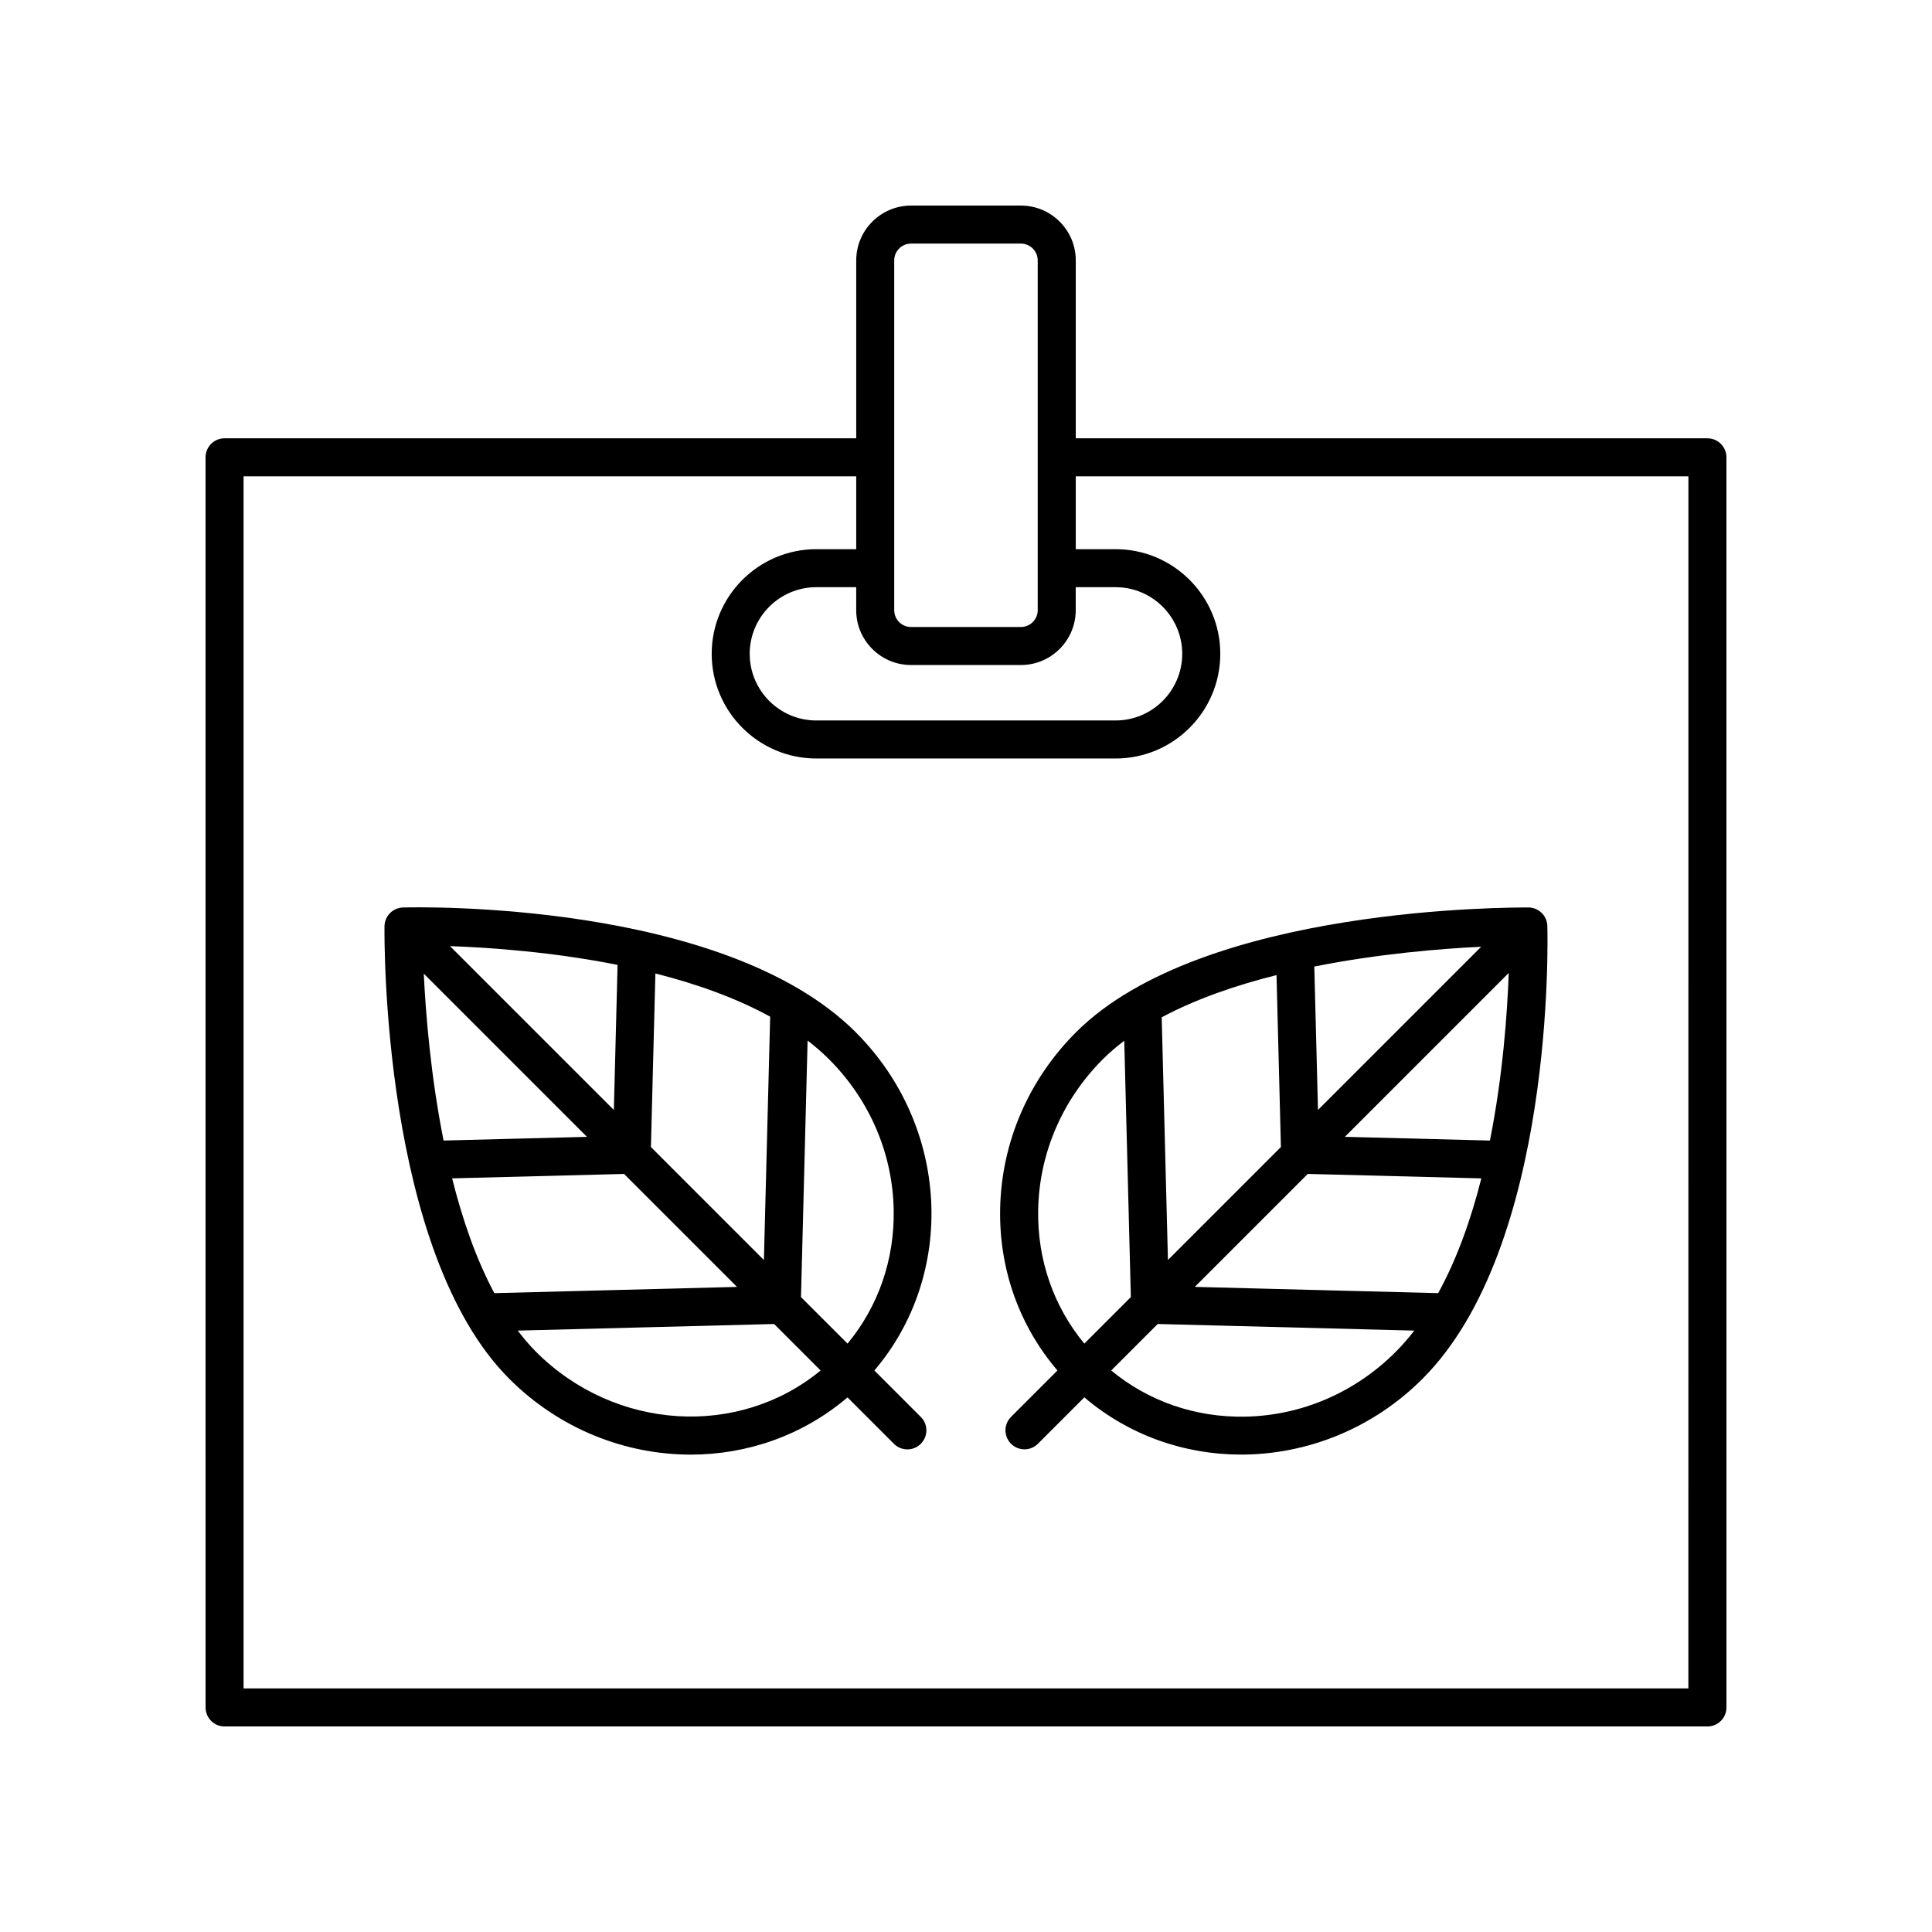
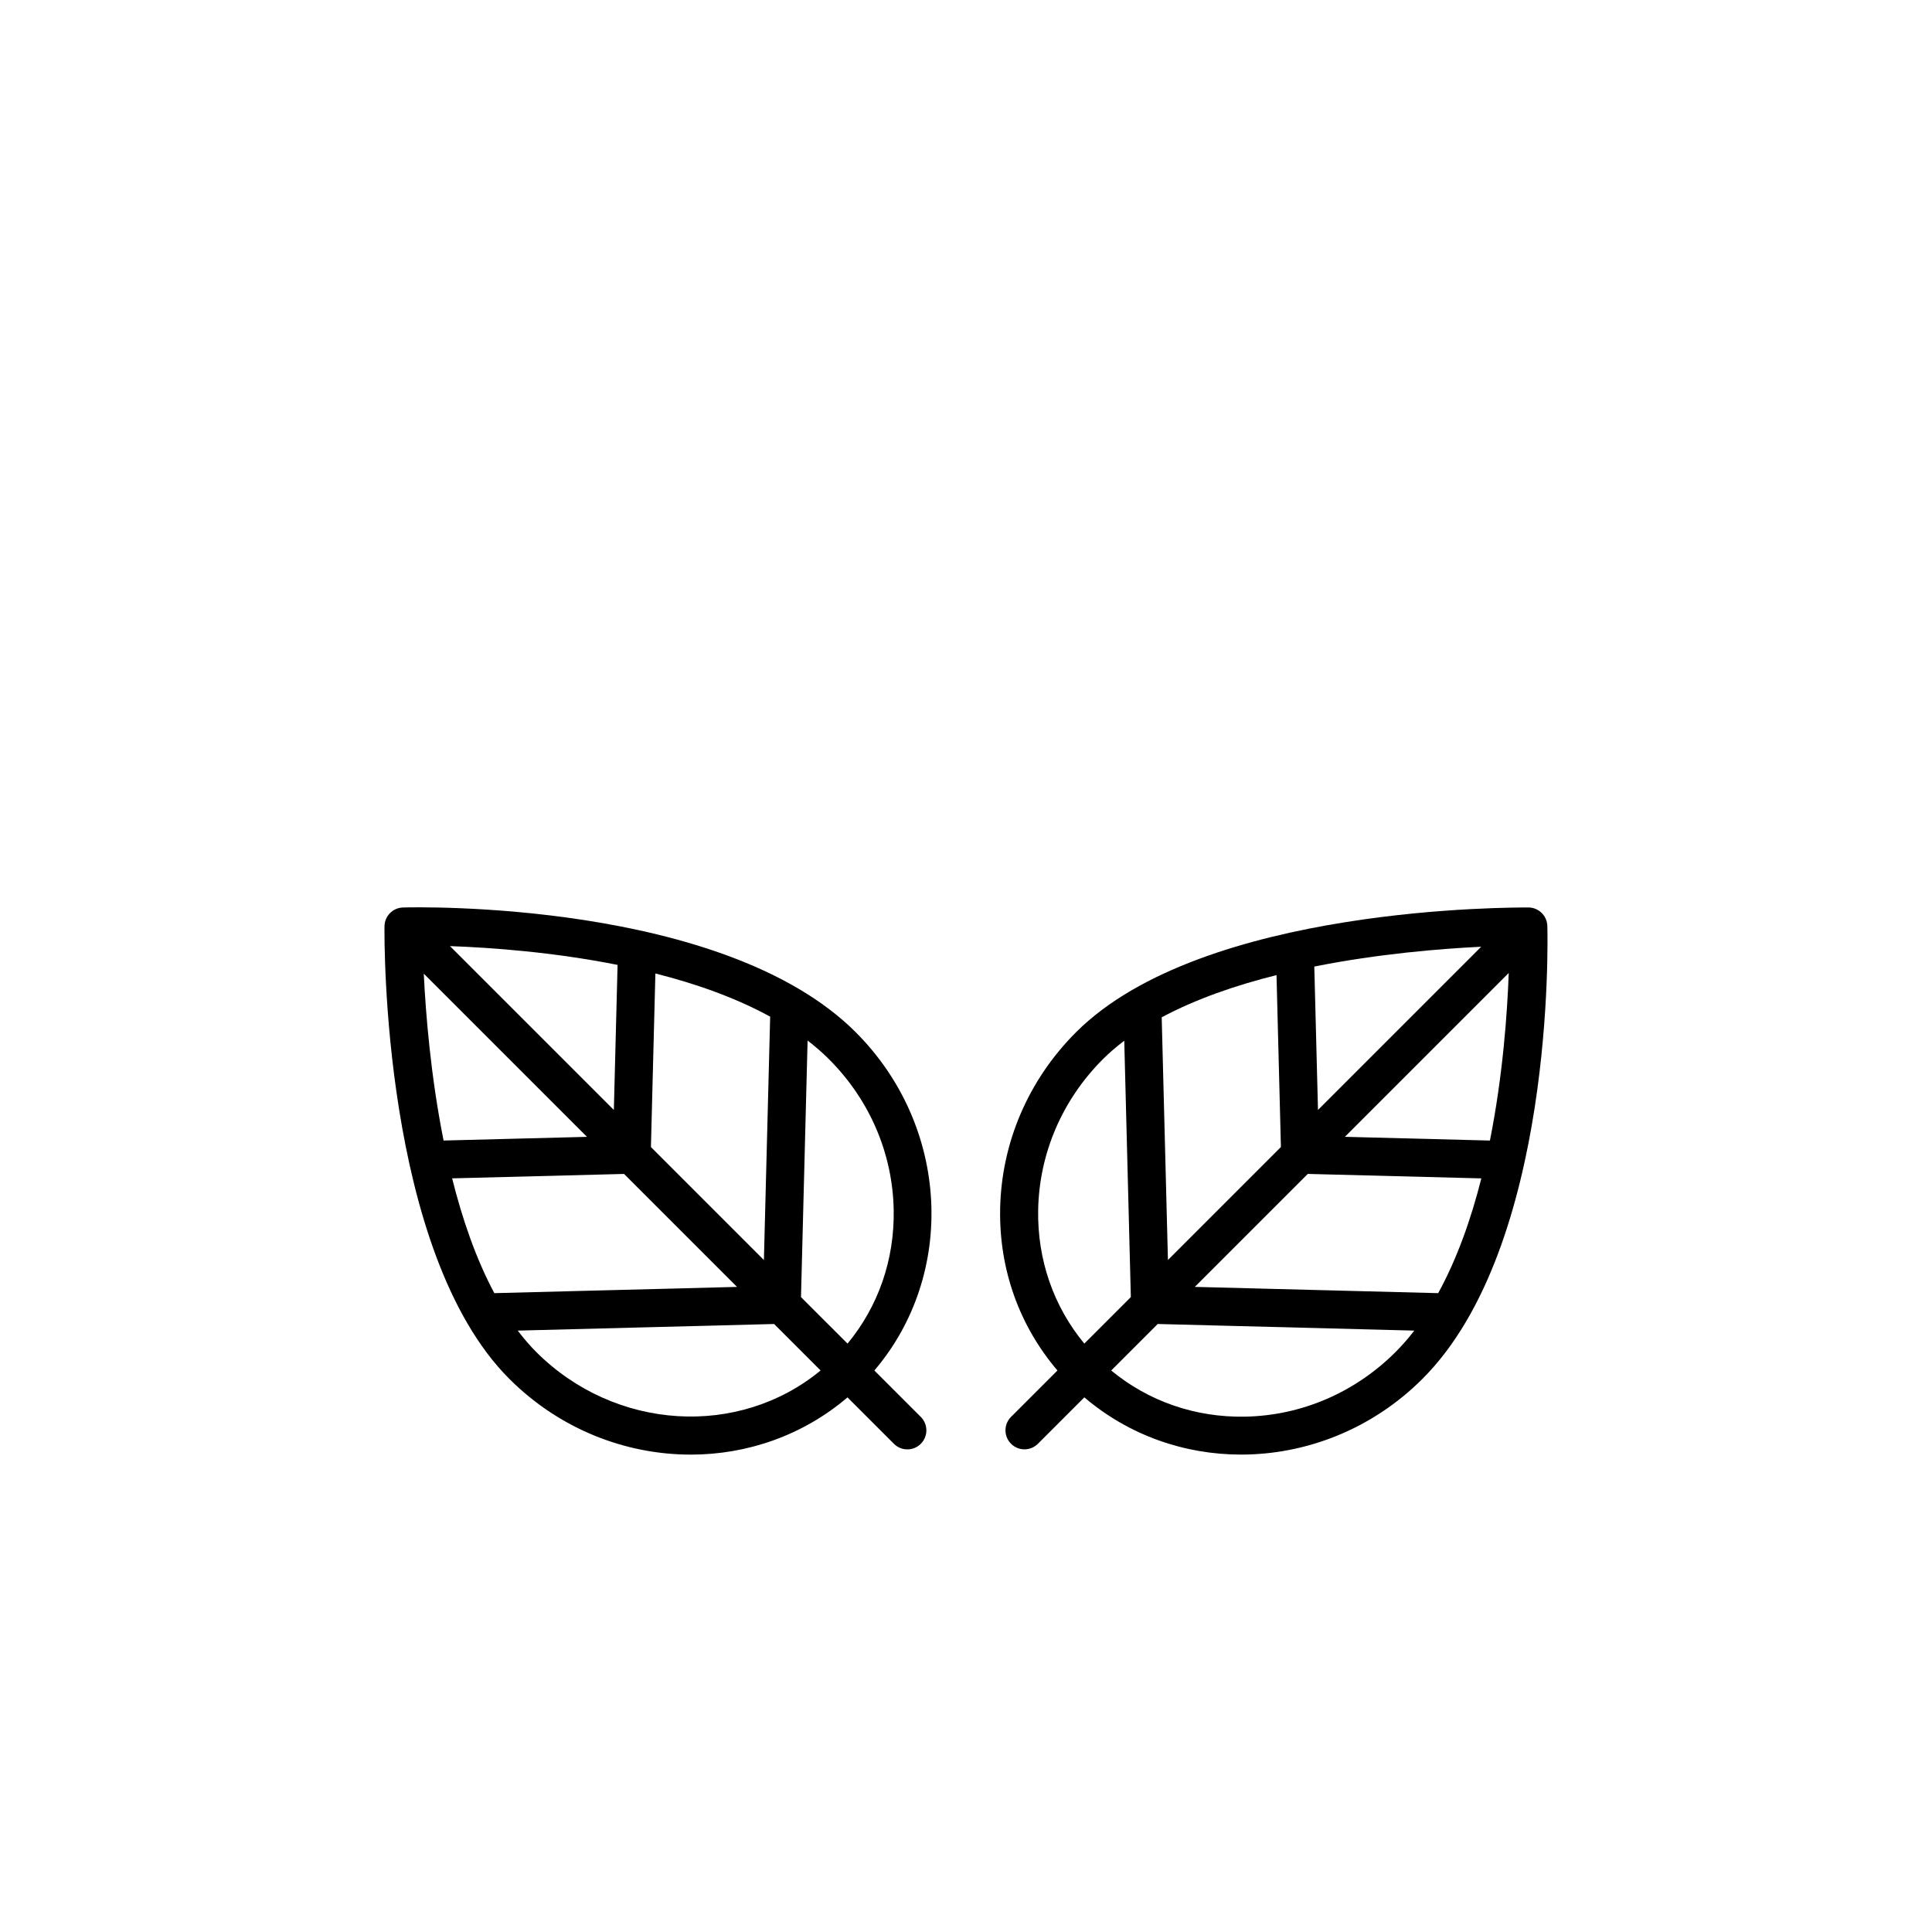
<svg xmlns="http://www.w3.org/2000/svg" fill="#000000" width="800px" height="800px" version="1.1" viewBox="144 144 512 512">
  <g>
    <path d="m370.8 417.57c-35.059-35.055-116.55-33.172-120.01-33.074-2.703 0.078-4.863 2.273-4.894 4.981-0.043 3.504-0.621 86.234 33.074 119.93 13.367 13.367 30.836 20.082 48.105 20.082 14.93 0 29.68-5.074 41.523-15.164l12.301 12.301c0.984 0.984 2.273 1.477 3.562 1.477s2.578-0.492 3.562-1.477c1.969-1.969 1.969-5.156 0-7.125l-12.305-12.305c21.758-25.543 20.004-64.691-4.922-89.621zm-106.98 38.707 45.562-1.172 29.938 29.938-64.32 1.656c-4.859-9.102-8.488-19.641-11.18-30.422zm-0.57-61.547c10.715 0.379 27.207 1.555 44.414 4.977l-0.988 38.445zm-6.945 7.301 43.246 43.246-38 0.977c-3.398-17.055-4.731-33.469-5.246-44.223zm60.195 45.949 1.184-45.996c10.727 2.707 21.246 6.414 30.418 11.441l-1.66 64.496zm-30.41 54.301c-1.727-1.727-3.344-3.633-4.879-5.656l67.938-1.75 12.316 12.316c-21.598 17.84-54.379 16.066-75.375-4.91zm70.18-14.535 1.75-67.992c2.012 1.551 3.906 3.191 5.656 4.938 10.797 10.793 16.891 24.992 17.16 39.969 0.234 13.184-4.09 25.57-12.234 35.41z" />
    <path d="m409.05 464.48c-0.285 15.945 5.106 30.906 15.184 42.711l-12.297 12.297c-1.969 1.969-1.969 5.156 0 7.125 0.984 0.984 2.273 1.477 3.562 1.477 1.289 0 2.578-0.492 3.562-1.477l12.301-12.301c11.848 10.094 26.594 15.168 41.523 15.168 17.266 0 34.738-6.723 48.102-20.09 35.059-35.059 33.172-116.55 33.074-120.01-0.078-2.699-2.273-4.859-4.977-4.894-3.5 0.035-86.234-0.621-119.93 33.074-12.652 12.652-19.793 29.316-20.109 46.918zm64.844 54.949c-13.137 0.234-25.559-4.086-35.41-12.234l12.324-12.324 67.992 1.75c-1.551 2.012-3.191 3.906-4.938 5.652-10.793 10.793-24.988 16.891-39.969 17.156zm64.953-73.172-38.438-0.988 43.422-43.422c-0.383 10.715-1.562 27.207-4.984 44.41zm-13.711 40.441-64.496-1.66 29.938-29.938 45.992 1.184c-2.707 10.723-6.41 21.242-11.434 30.414zm-31.855-48.551-0.977-38c17.055-3.402 33.473-4.731 44.227-5.25zm-9.824 9.824-29.941 29.941-1.652-64.316c9.105-4.859 19.645-8.492 30.426-11.184zm-41.516-28.164 1.746 67.934-12.328 12.328c-8.145-9.84-12.469-22.227-12.234-35.41 0.27-14.977 6.363-29.176 17.16-39.969 1.727-1.73 3.633-3.348 5.656-4.883z" />
-     <path d="m596.48 260.15h-167.39v-47.145c0-8.012-6.519-14.527-14.531-14.527h-29.121c-8.012 0-14.527 6.519-14.527 14.527v47.145h-167.4c-2.781 0-5.039 2.254-5.039 5.039l0.004 331.3c0 2.785 2.254 5.039 5.039 5.039h392.97c2.781 0 5.039-2.254 5.039-5.039l-0.004-331.3c0-2.781-2.258-5.035-5.039-5.035zm-211.05 60.086h29.121c8.012 0 14.527-6.519 14.527-14.527v-6.098h10.566c9.738 0 17.656 7.922 17.656 17.656 0 9.742-7.922 17.664-17.656 17.664h-79.309c-9.738 0-17.656-7.922-17.656-17.664 0-9.738 7.922-17.656 17.656-17.656h10.566v6.098c0 8.008 6.516 14.527 14.527 14.527zm-4.453-107.23c0-2.457 2-4.453 4.453-4.453h29.121c2.457 0 4.453 1.996 4.453 4.453v92.703c0 2.457-1.996 4.453-4.453 4.453h-29.121c-2.457 0-4.453-1.996-4.453-4.453zm210.46 378.44h-382.89v-321.22h162.36v19.312h-10.566c-15.293 0-27.734 12.441-27.734 27.734 0 15.297 12.441 27.738 27.734 27.738h79.312c15.293 0 27.734-12.441 27.734-27.738 0-15.293-12.441-27.734-27.734-27.734h-10.566v-19.312h162.36z" />
  </g>
</svg>